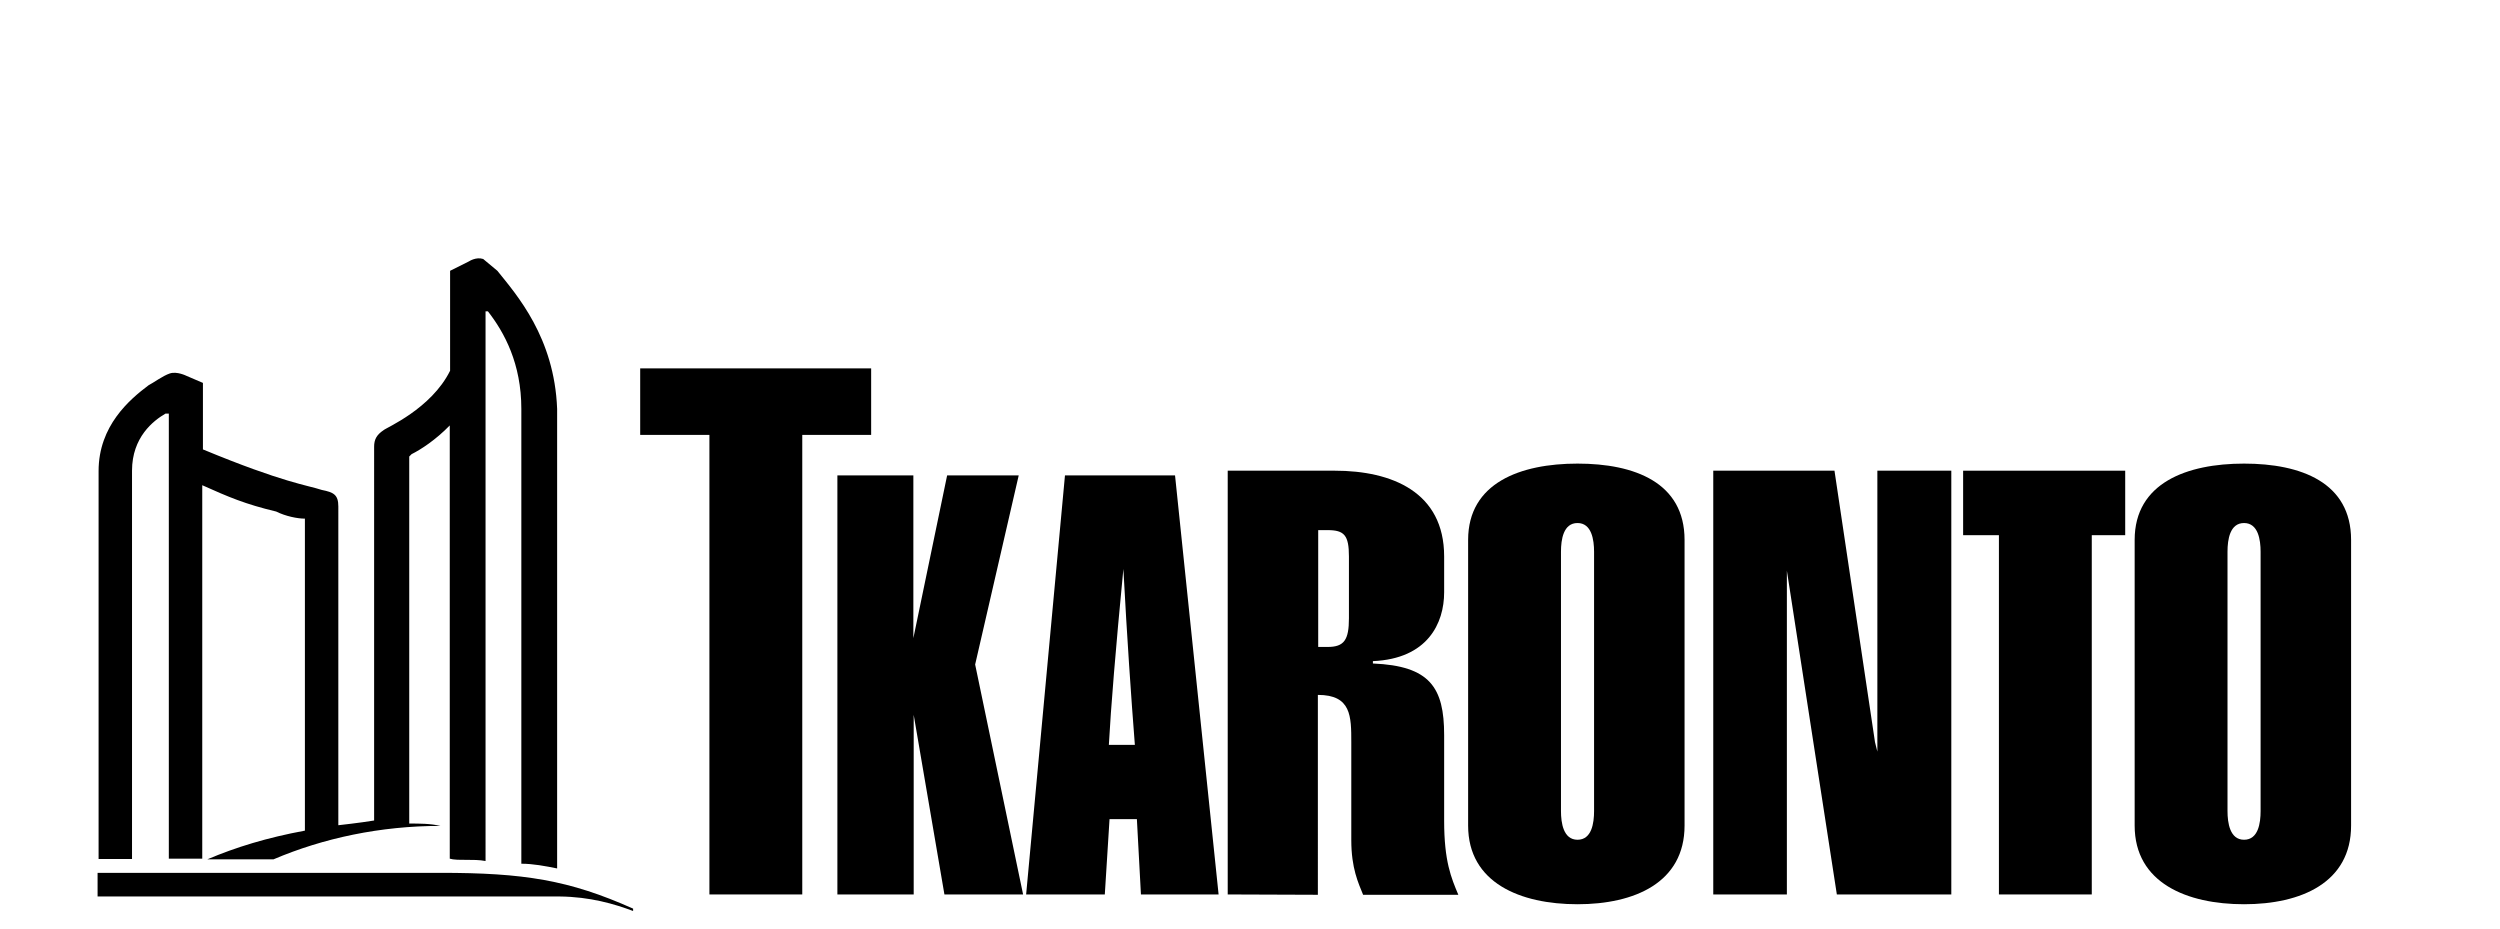
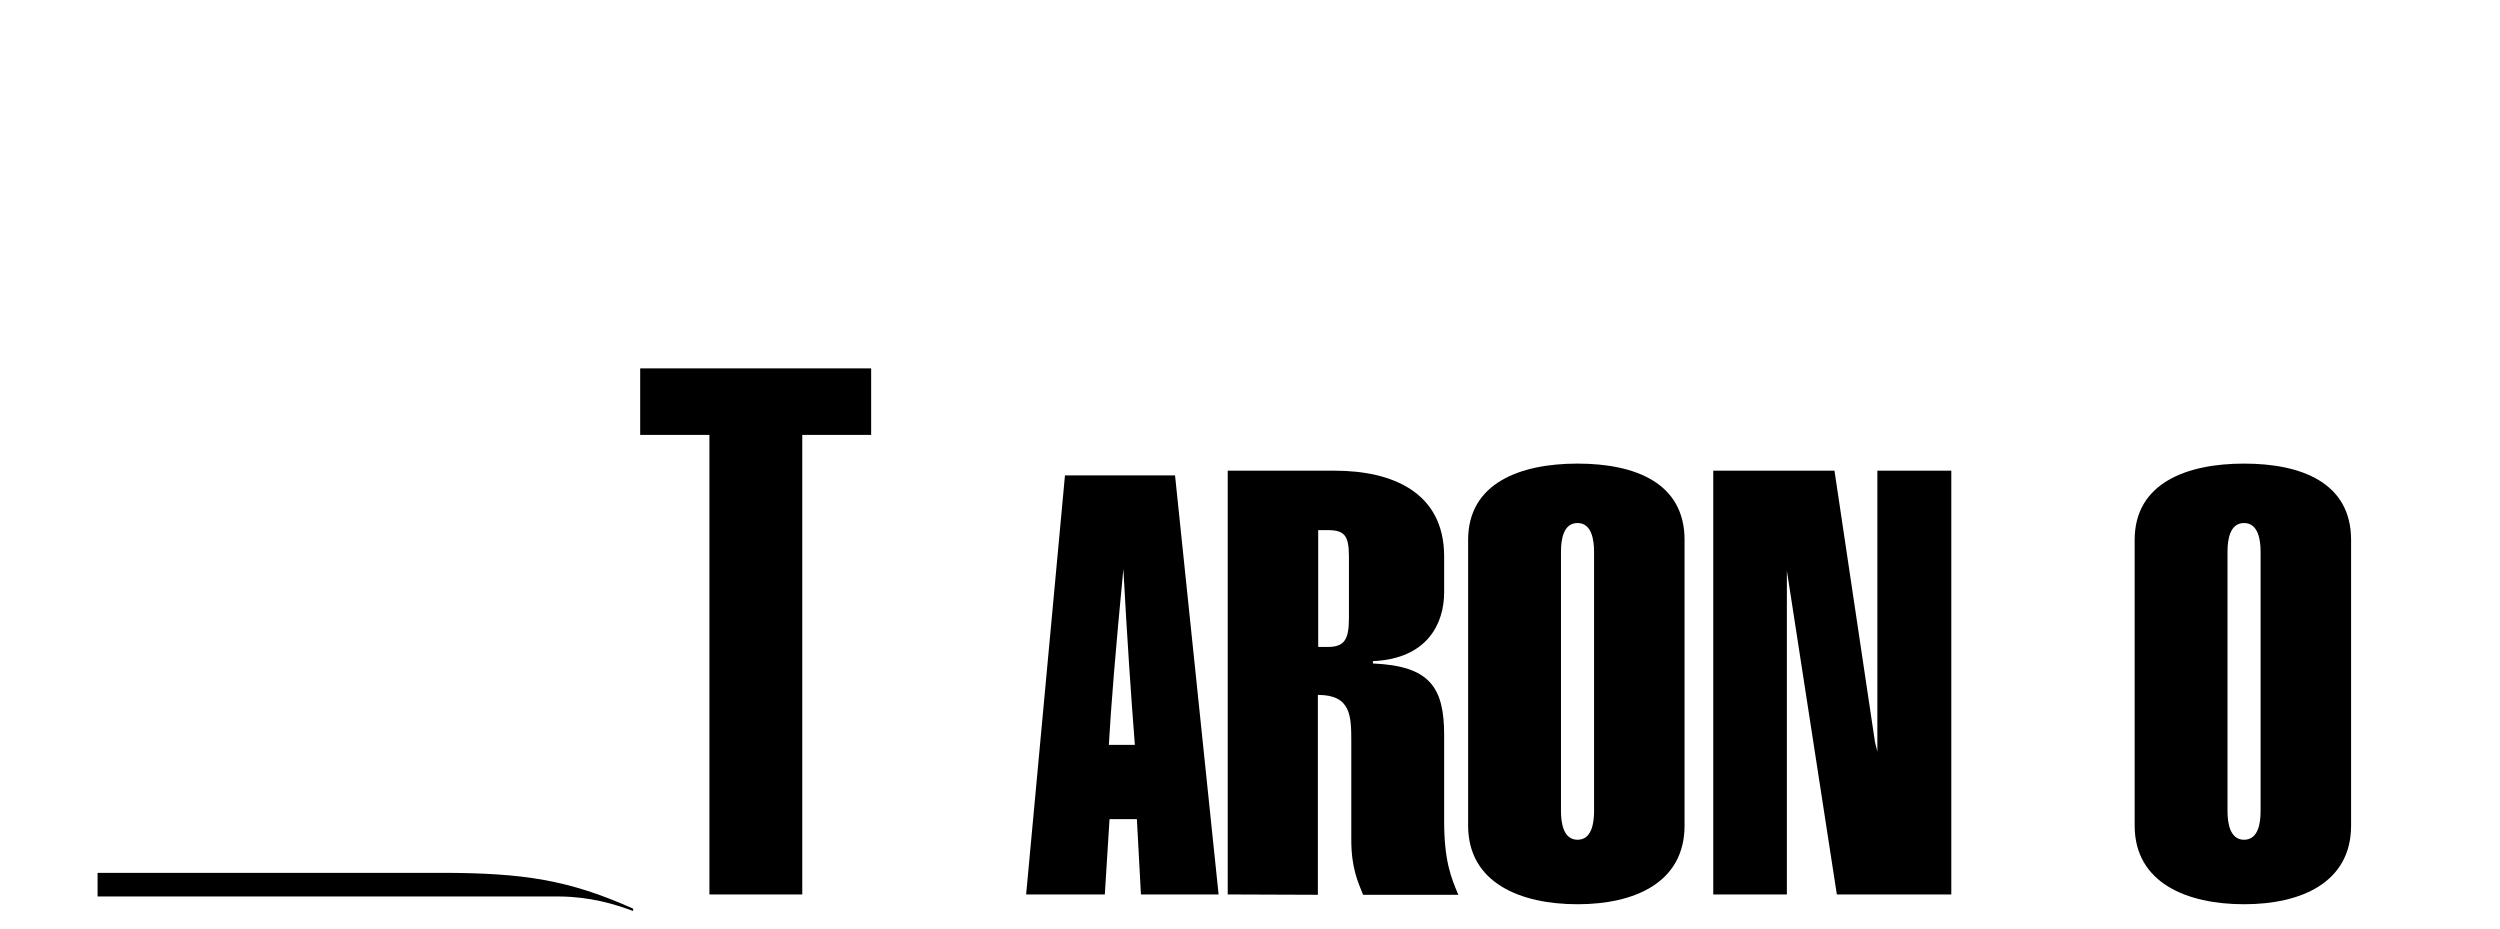
<svg xmlns="http://www.w3.org/2000/svg" version="1.1" id="Layer_1" x="0px" y="0px" viewBox="0 0 740.4 275" style="enable-background:new 0 0 740.4 275;" xml:space="preserve">
  <style type="text/css">
	.st0{fill-rule:evenodd;clip-rule:evenodd;}
</style>
  <g>
    <path class="st0" d="M363.6,264.9V139.4h31.7c16.9,0,32.4,6.3,32.4,25.4v10.6c0,9.2-4.9,19.7-21.1,20.4v0.7   c16.9,0.7,21.1,7.1,21.1,21.2v25.4c0,12,2.1,16.9,4.2,21.9h-28.2c-1.4-3.5-3.5-7.8-3.5-16.2v-28.9c0-7.8,0-14.1-9.9-14.1V265   L363.6,264.9L363.6,264.9L363.6,264.9z M390.4,191.6h2.8c4.9,0,6.3-2.1,6.3-8.5v-18.3c0-6.3-1.4-7.8-6.3-7.8h-2.8V191.6   L390.4,191.6z" />
    <path class="st0" d="M434.8,159.9c0-16.9,15.5-22.6,32.4-22.6s31.7,5.6,31.7,22.6v84.6c0,16.9-14.8,23.3-31.7,23.3   c-16.9,0-32.4-6.3-32.4-23.3V159.9L434.8,159.9L434.8,159.9z M472.1,163.4c0-3.5-0.7-8.5-4.9-8.5c-4.2,0-4.9,4.9-4.9,8.5v76.8   c0,3.5,0.7,8.5,4.9,8.5c4.2,0,4.9-4.9,4.9-8.5V163.4L472.1,163.4z" />
    <polygon class="st0" points="507.4,264.9 507.4,139.4 543.3,139.4 555.3,219.8 556,222.6 556,222.6 556,139.4 577.9,139.4    577.9,264.9 544,264.9 529.2,169 529.2,165.5 529.2,165.5 529.2,264.9  " />
-     <path class="st0" d="M632.2,159.9c0-16.9,15.5-22.6,32.4-22.6s31.7,5.6,31.7,22.6v84.6c0,16.9-14.8,23.3-31.7,23.3   s-32.4-6.3-32.4-23.3V159.9L632.2,159.9L632.2,159.9z M669.5,163.4c0-3.5-0.7-8.5-4.9-8.5s-4.9,4.9-4.9,8.5v76.8   c0,3.5,0.7,8.5,4.9,8.5s4.9-4.9,4.9-8.5V163.4L669.5,163.4z" />
-     <polygon class="st0" points="629.4,139.4 581.4,139.4 581.4,158.5 592,158.5 592,264.9 619.5,264.9 619.5,158.5 629.4,158.5  " />
+     <path class="st0" d="M632.2,159.9c0-16.9,15.5-22.6,32.4-22.6s31.7,5.6,31.7,22.6v84.6c0,16.9-14.8,23.3-31.7,23.3   s-32.4-6.3-32.4-23.3V159.9L632.2,159.9L632.2,159.9M669.5,163.4c0-3.5-0.7-8.5-4.9-8.5s-4.9,4.9-4.9,8.5v76.8   c0,3.5,0.7,8.5,4.9,8.5s4.9-4.9,4.9-8.5V163.4L669.5,163.4z" />
    <polygon class="st0" points="258,109.1 189.6,109.1 189.6,128.8 210.1,128.8 210.1,264.9 237.6,264.9 237.6,128.8 258,128.8  " />
    <path class="st0" d="M187.5,269.8v-0.7c-19-8.5-32.4-10.6-57.1-10.6H28.9v7h136.8C174.8,265.6,181.9,267.7,187.5,269.8L187.5,269.8   z" />
-     <path class="st0" d="M147.3,80.2l-4.2-3.5c-2.1-0.7-4.2,0.7-4.2,0.7l-5.6,2.8v29.6l0,0c-5.6,11.3-19,16.9-19.7,17.6l0,0   c-2.1,1.4-2.8,2.8-2.8,4.9V243c-4.2,0.7-10.6,1.4-10.6,1.4V150c0-3.5-1.4-4.2-4.9-4.9c-4.2-1.4-11.3-2.1-35.2-12v-19.7l-4.9-2.1   c0,0-2.8-1.4-4.9-0.7c-2.1,0.7-4.9,2.8-6.3,3.5c-5.6,4.2-14.8,12-14.8,25.4v114.9h9.9v-115c0-9.9,6.3-14.8,9.9-16.9h1v131.8h9.9   V143.7c7.8,3.5,12.7,5.6,21.9,7.8c2.8,1.4,6.3,2.1,8.5,2.1V246c-11.3,2.1-20.4,4.9-28.9,8.5H81c14.8-6.3,31.7-9.9,49.4-9.9   c-2.8-0.7-6.3-0.7-9.2-0.7V135.2l0.7-0.7c2.8-1.4,7.1-4.2,11.3-8.5v128.3c2.1,0.7,7.1,0,10.6,0.7V92.2h0.7   c4.9,6.3,9.9,15.5,9.9,28.9v134.7c3.5,0,7.1,0.7,10.6,1.4V121.1C164.2,99.9,153,87.3,147.3,80.2L147.3,80.2z" />
-     <path d="M301.7,140.8l-12.9,56l14.2,68.1h-23.3l-9.1-53.2v53.2H248V140.8h22.5V189l10-48.2H301.7z" />
    <path d="M348,140.8l12.9,124.1h-23l-1.2-22.3h-8.1l-1.4,22.3h-23.3l11.5-124.1L348,140.8L348,140.8z M336.1,220.6   c-1.1-14.1-2.3-31.4-3.4-52.1c-2.3,23.8-3.7,41.1-4.3,52.1H336.1z" />
  </g>
</svg>